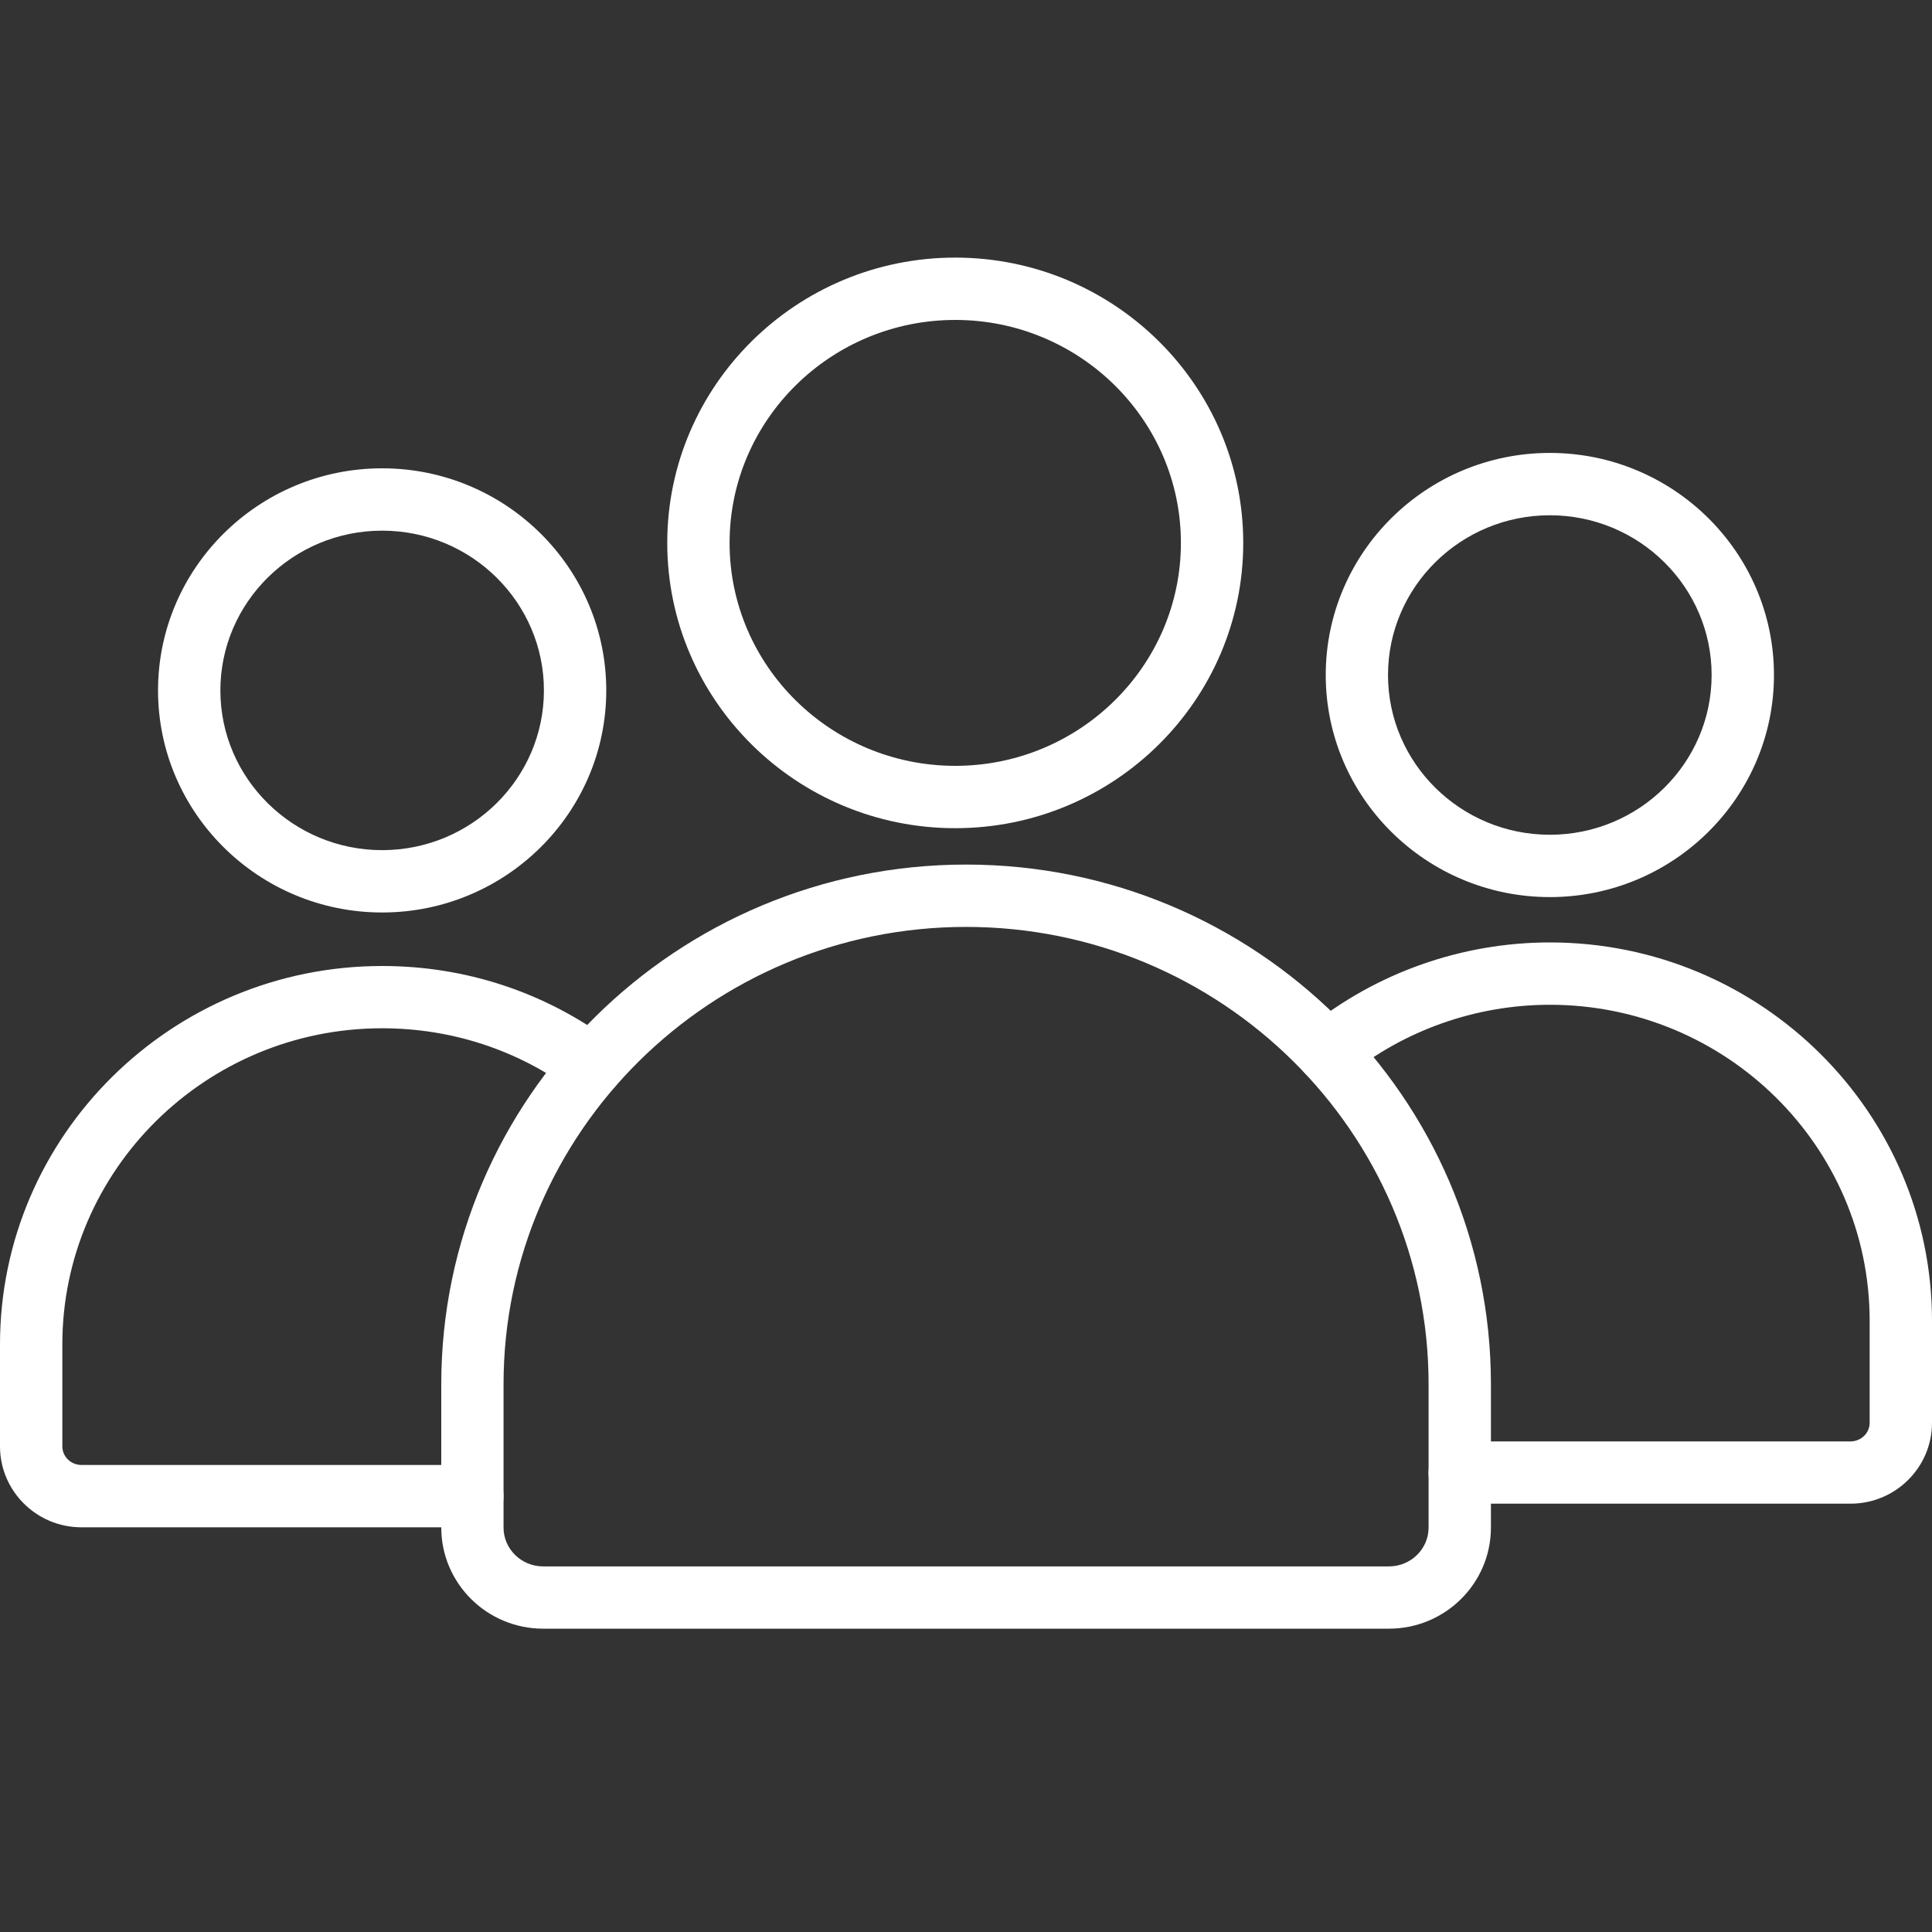
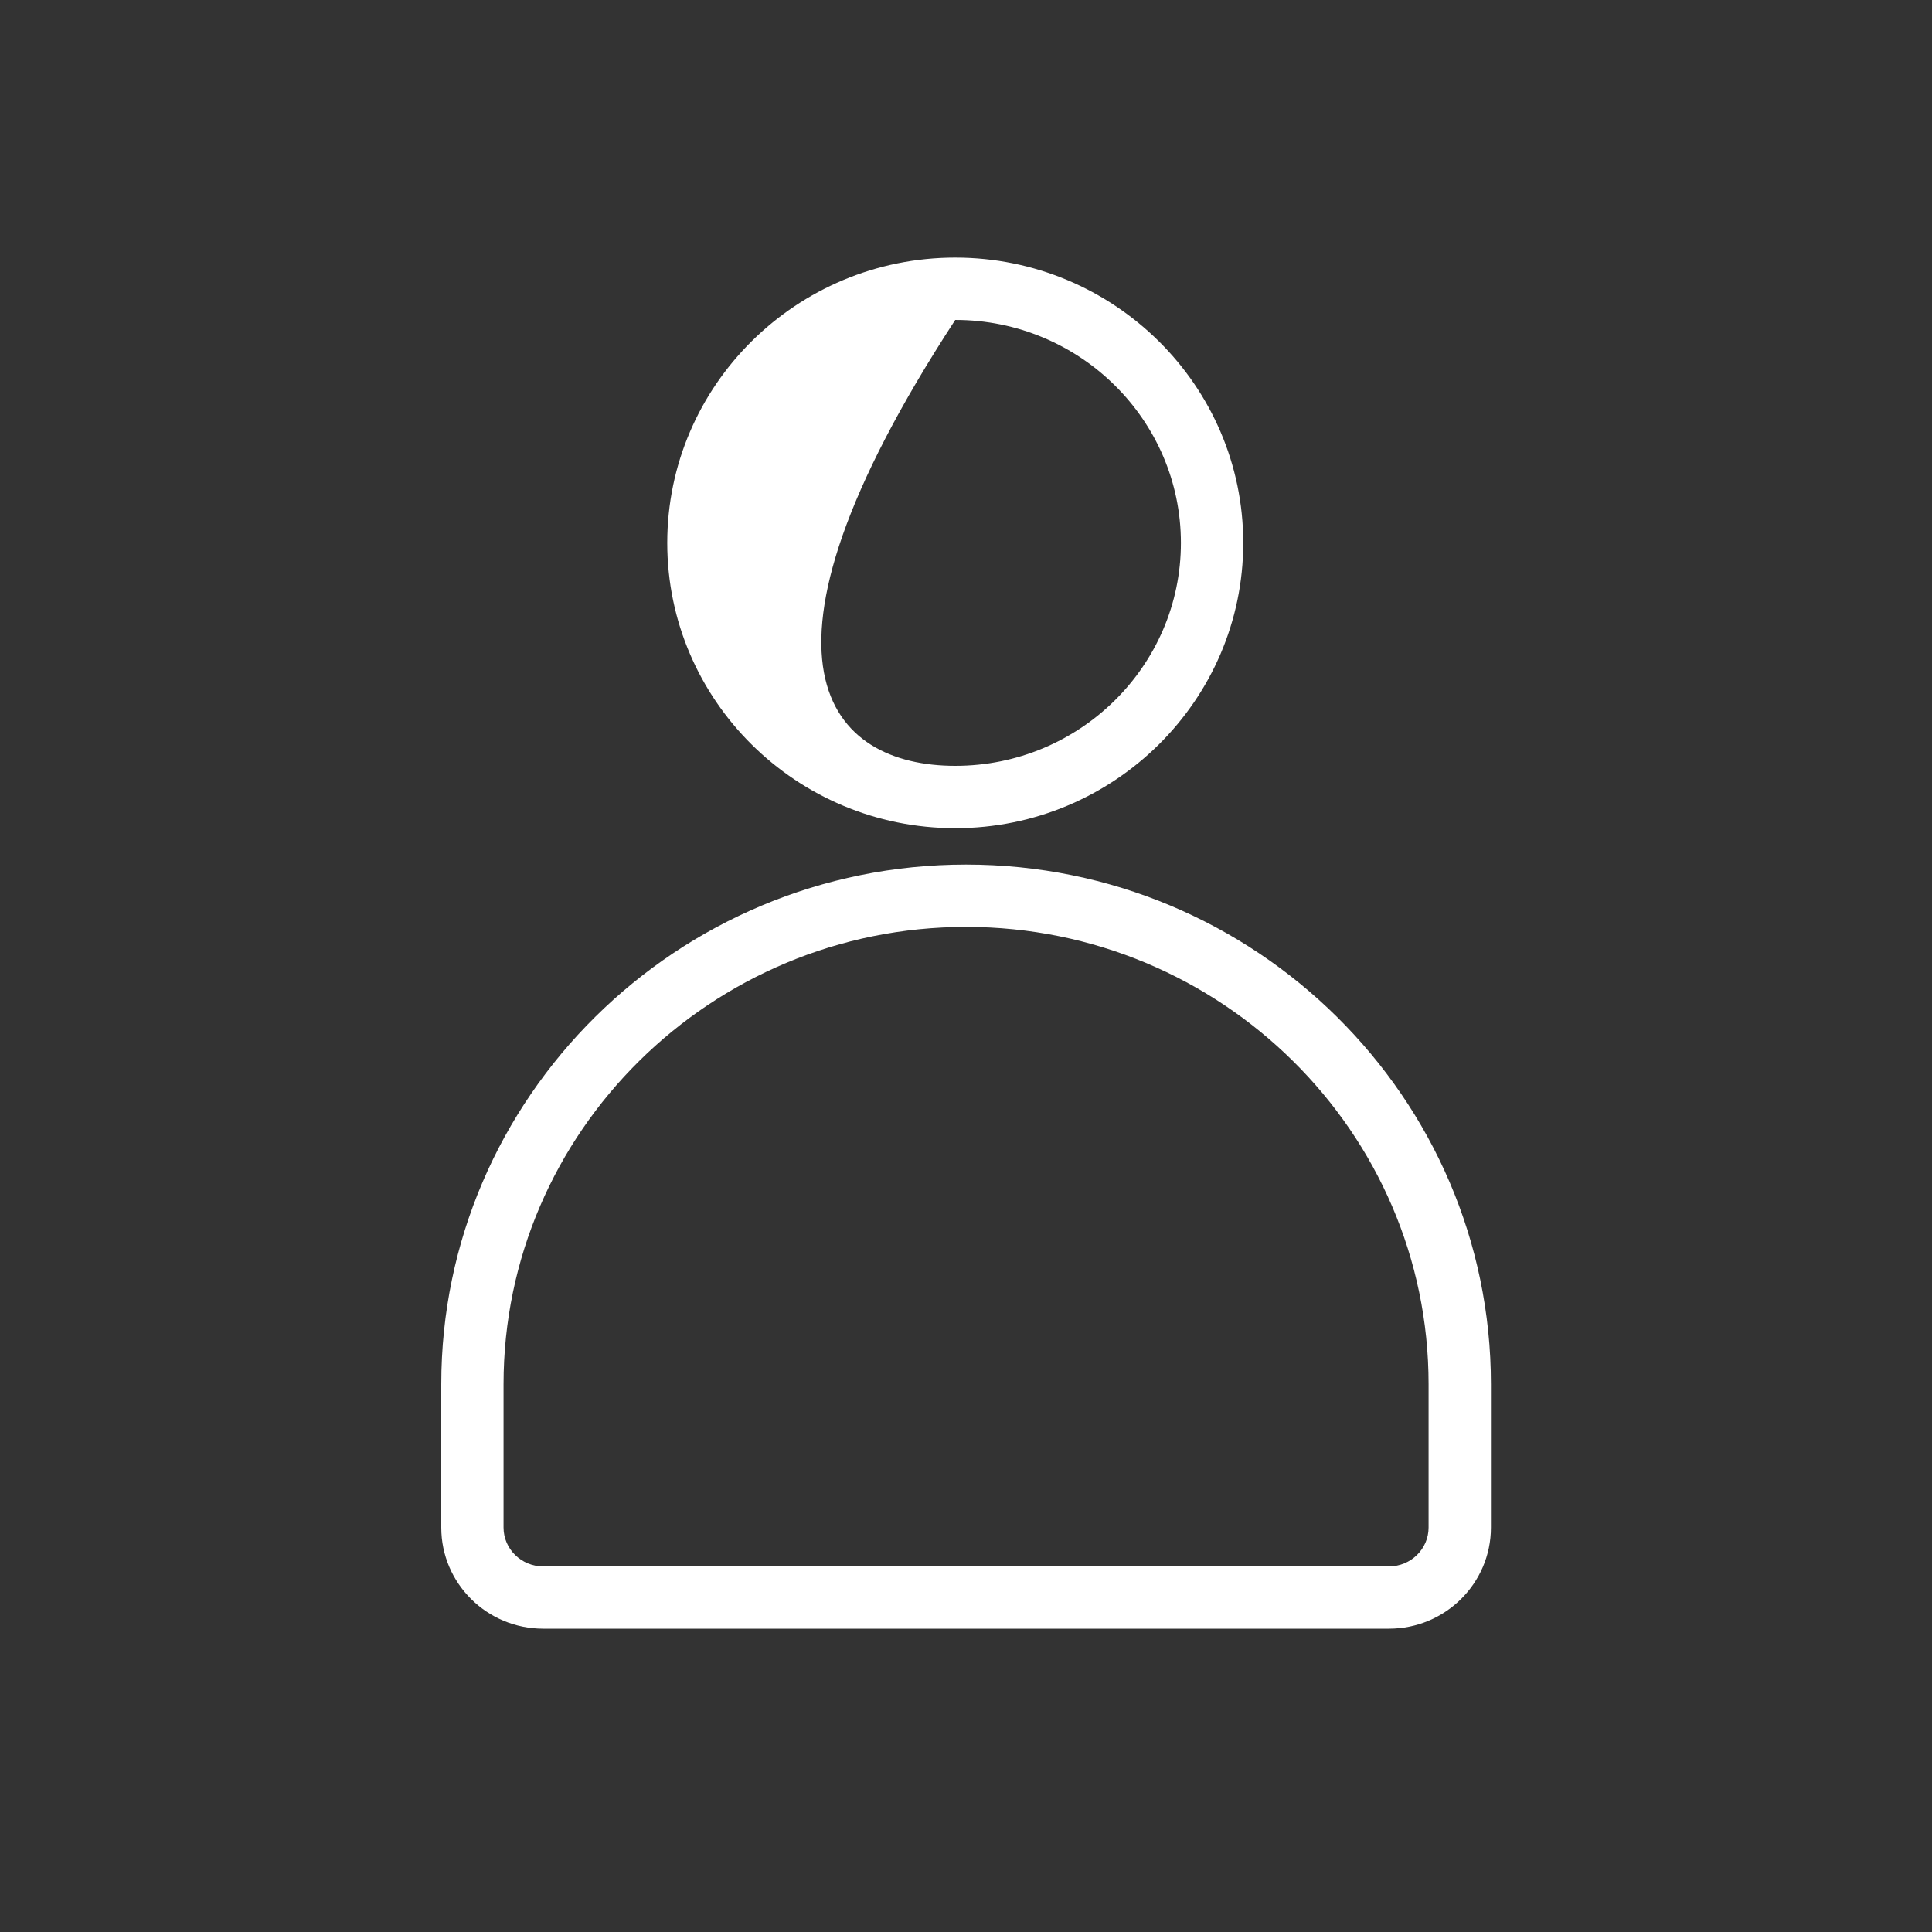
<svg xmlns="http://www.w3.org/2000/svg" width="30" height="30" viewBox="0 0 30 30" fill="none">
  <rect x="0" y="0" width="30" height="30" fill="#333333" stroke="none" />
-   <path d="M5.934 14.169C4.015 14.169 2.454 12.622 2.454 10.721C2.454 8.819 4.015 7.272 5.934 7.272C7.853 7.272 9.414 8.819 9.414 10.721C9.414 12.622 7.853 14.169 5.934 14.169ZM5.934 8.24C4.549 8.24 3.422 9.353 3.422 10.721C3.422 12.088 4.549 13.201 5.934 13.201C7.32 13.201 8.446 12.088 8.446 10.721C8.446 9.353 7.32 8.24 5.934 8.24ZM7.334 23.716H1.265C0.567 23.716 0 23.152 0 22.459V20.876C0 17.636 2.662 15 5.934 15C7.221 15 8.446 15.401 9.476 16.161C9.579 16.237 9.648 16.351 9.667 16.478C9.686 16.605 9.654 16.735 9.578 16.838C9.502 16.941 9.388 17.01 9.261 17.029C9.134 17.048 9.005 17.016 8.901 16.94C8.039 16.304 7.013 15.967 5.934 15.967C3.196 15.967 0.968 18.17 0.968 20.876V22.459C0.968 22.618 1.101 22.748 1.265 22.748H7.335C7.602 22.748 7.819 22.965 7.819 23.232C7.819 23.499 7.602 23.716 7.334 23.716V23.716ZM28.735 23.349H22.666C22.399 23.349 22.182 23.133 22.182 22.866C22.182 22.599 22.399 22.382 22.666 22.382H28.735C28.899 22.382 29.032 22.252 29.032 22.093V20.51C29.032 17.803 26.805 15.602 24.066 15.602C22.922 15.602 21.806 15.995 20.922 16.711C20.714 16.879 20.41 16.847 20.241 16.639C20.073 16.432 20.105 16.127 20.313 15.959C21.369 15.104 22.701 14.634 24.066 14.634C27.338 14.634 30 17.27 30 20.51V22.093C30 22.786 29.433 23.349 28.735 23.349ZM24.066 13.93C22.147 13.93 20.586 12.383 20.586 10.482C20.586 8.58 22.147 7.033 24.066 7.033C25.985 7.033 27.546 8.58 27.546 10.482C27.546 12.383 25.985 13.93 24.066 13.93ZM24.066 8.001C22.68 8.001 21.553 9.114 21.553 10.482C21.553 11.849 22.68 12.962 24.066 12.962C25.451 12.962 26.578 11.849 26.578 10.482C26.578 9.114 25.451 8.001 24.066 8.001Z" fill="white" />
-   <path d="M21.568 25.29H8.434C7.561 25.29 6.852 24.586 6.852 23.72V21.494C6.852 17.045 10.507 13.425 15.001 13.425C19.495 13.425 23.151 17.045 23.151 21.494V23.72C23.151 24.586 22.441 25.29 21.568 25.29ZM15.001 14.393C11.041 14.393 7.819 17.579 7.819 21.494V23.72C7.819 24.052 8.095 24.323 8.434 24.323H21.568C21.907 24.323 22.183 24.052 22.183 23.72V21.494C22.183 17.579 18.961 14.393 15.001 14.393ZM14.833 12.86C12.367 12.86 10.361 10.873 10.361 8.43C10.361 5.987 12.367 4 14.833 4C17.299 4 19.305 5.987 19.305 8.43C19.305 10.873 17.299 12.86 14.833 12.86H14.833ZM14.833 4.968C12.901 4.968 11.329 6.521 11.329 8.43C11.329 10.339 12.901 11.892 14.833 11.892C16.765 11.892 18.337 10.339 18.337 8.43C18.337 6.521 16.765 4.968 14.833 4.968H14.833Z" fill="white" />
+   <path d="M21.568 25.29H8.434C7.561 25.29 6.852 24.586 6.852 23.72V21.494C6.852 17.045 10.507 13.425 15.001 13.425C19.495 13.425 23.151 17.045 23.151 21.494V23.72C23.151 24.586 22.441 25.29 21.568 25.29ZM15.001 14.393C11.041 14.393 7.819 17.579 7.819 21.494V23.72C7.819 24.052 8.095 24.323 8.434 24.323H21.568C21.907 24.323 22.183 24.052 22.183 23.72V21.494C22.183 17.579 18.961 14.393 15.001 14.393ZM14.833 12.86C12.367 12.86 10.361 10.873 10.361 8.43C10.361 5.987 12.367 4 14.833 4C17.299 4 19.305 5.987 19.305 8.43C19.305 10.873 17.299 12.86 14.833 12.86H14.833ZM14.833 4.968C11.329 10.339 12.901 11.892 14.833 11.892C16.765 11.892 18.337 10.339 18.337 8.43C18.337 6.521 16.765 4.968 14.833 4.968H14.833Z" fill="white" />
</svg>